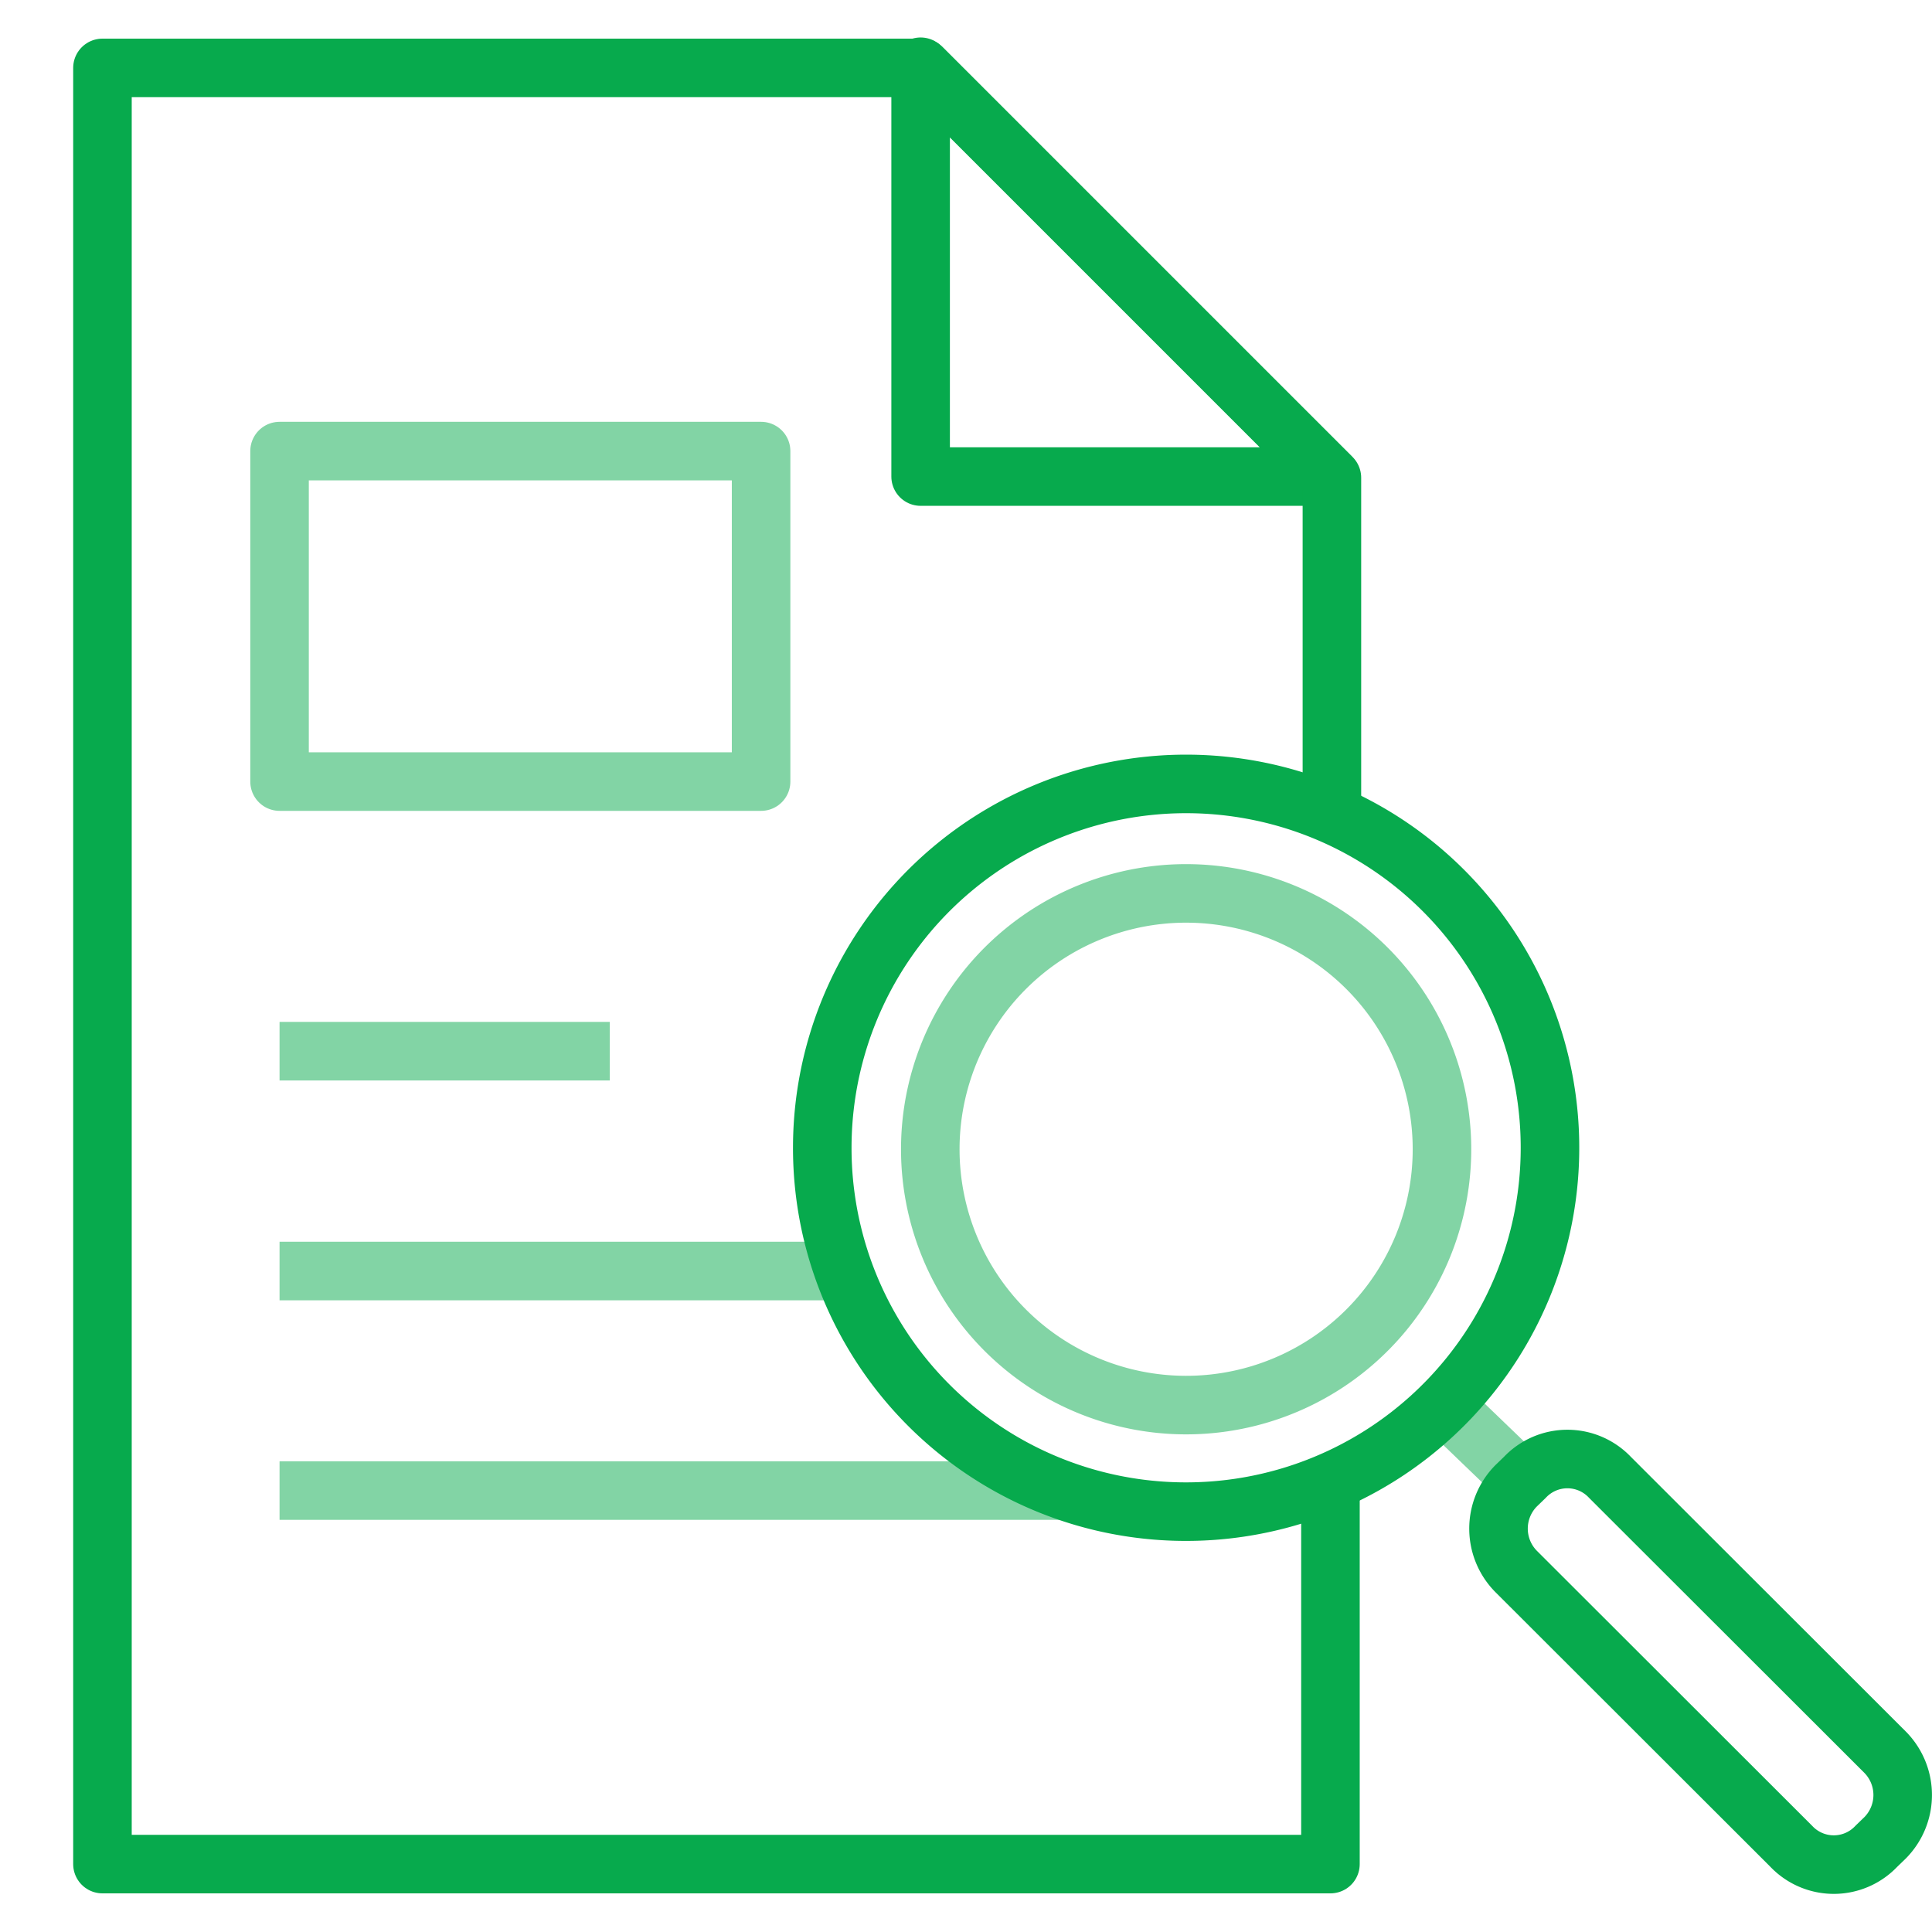
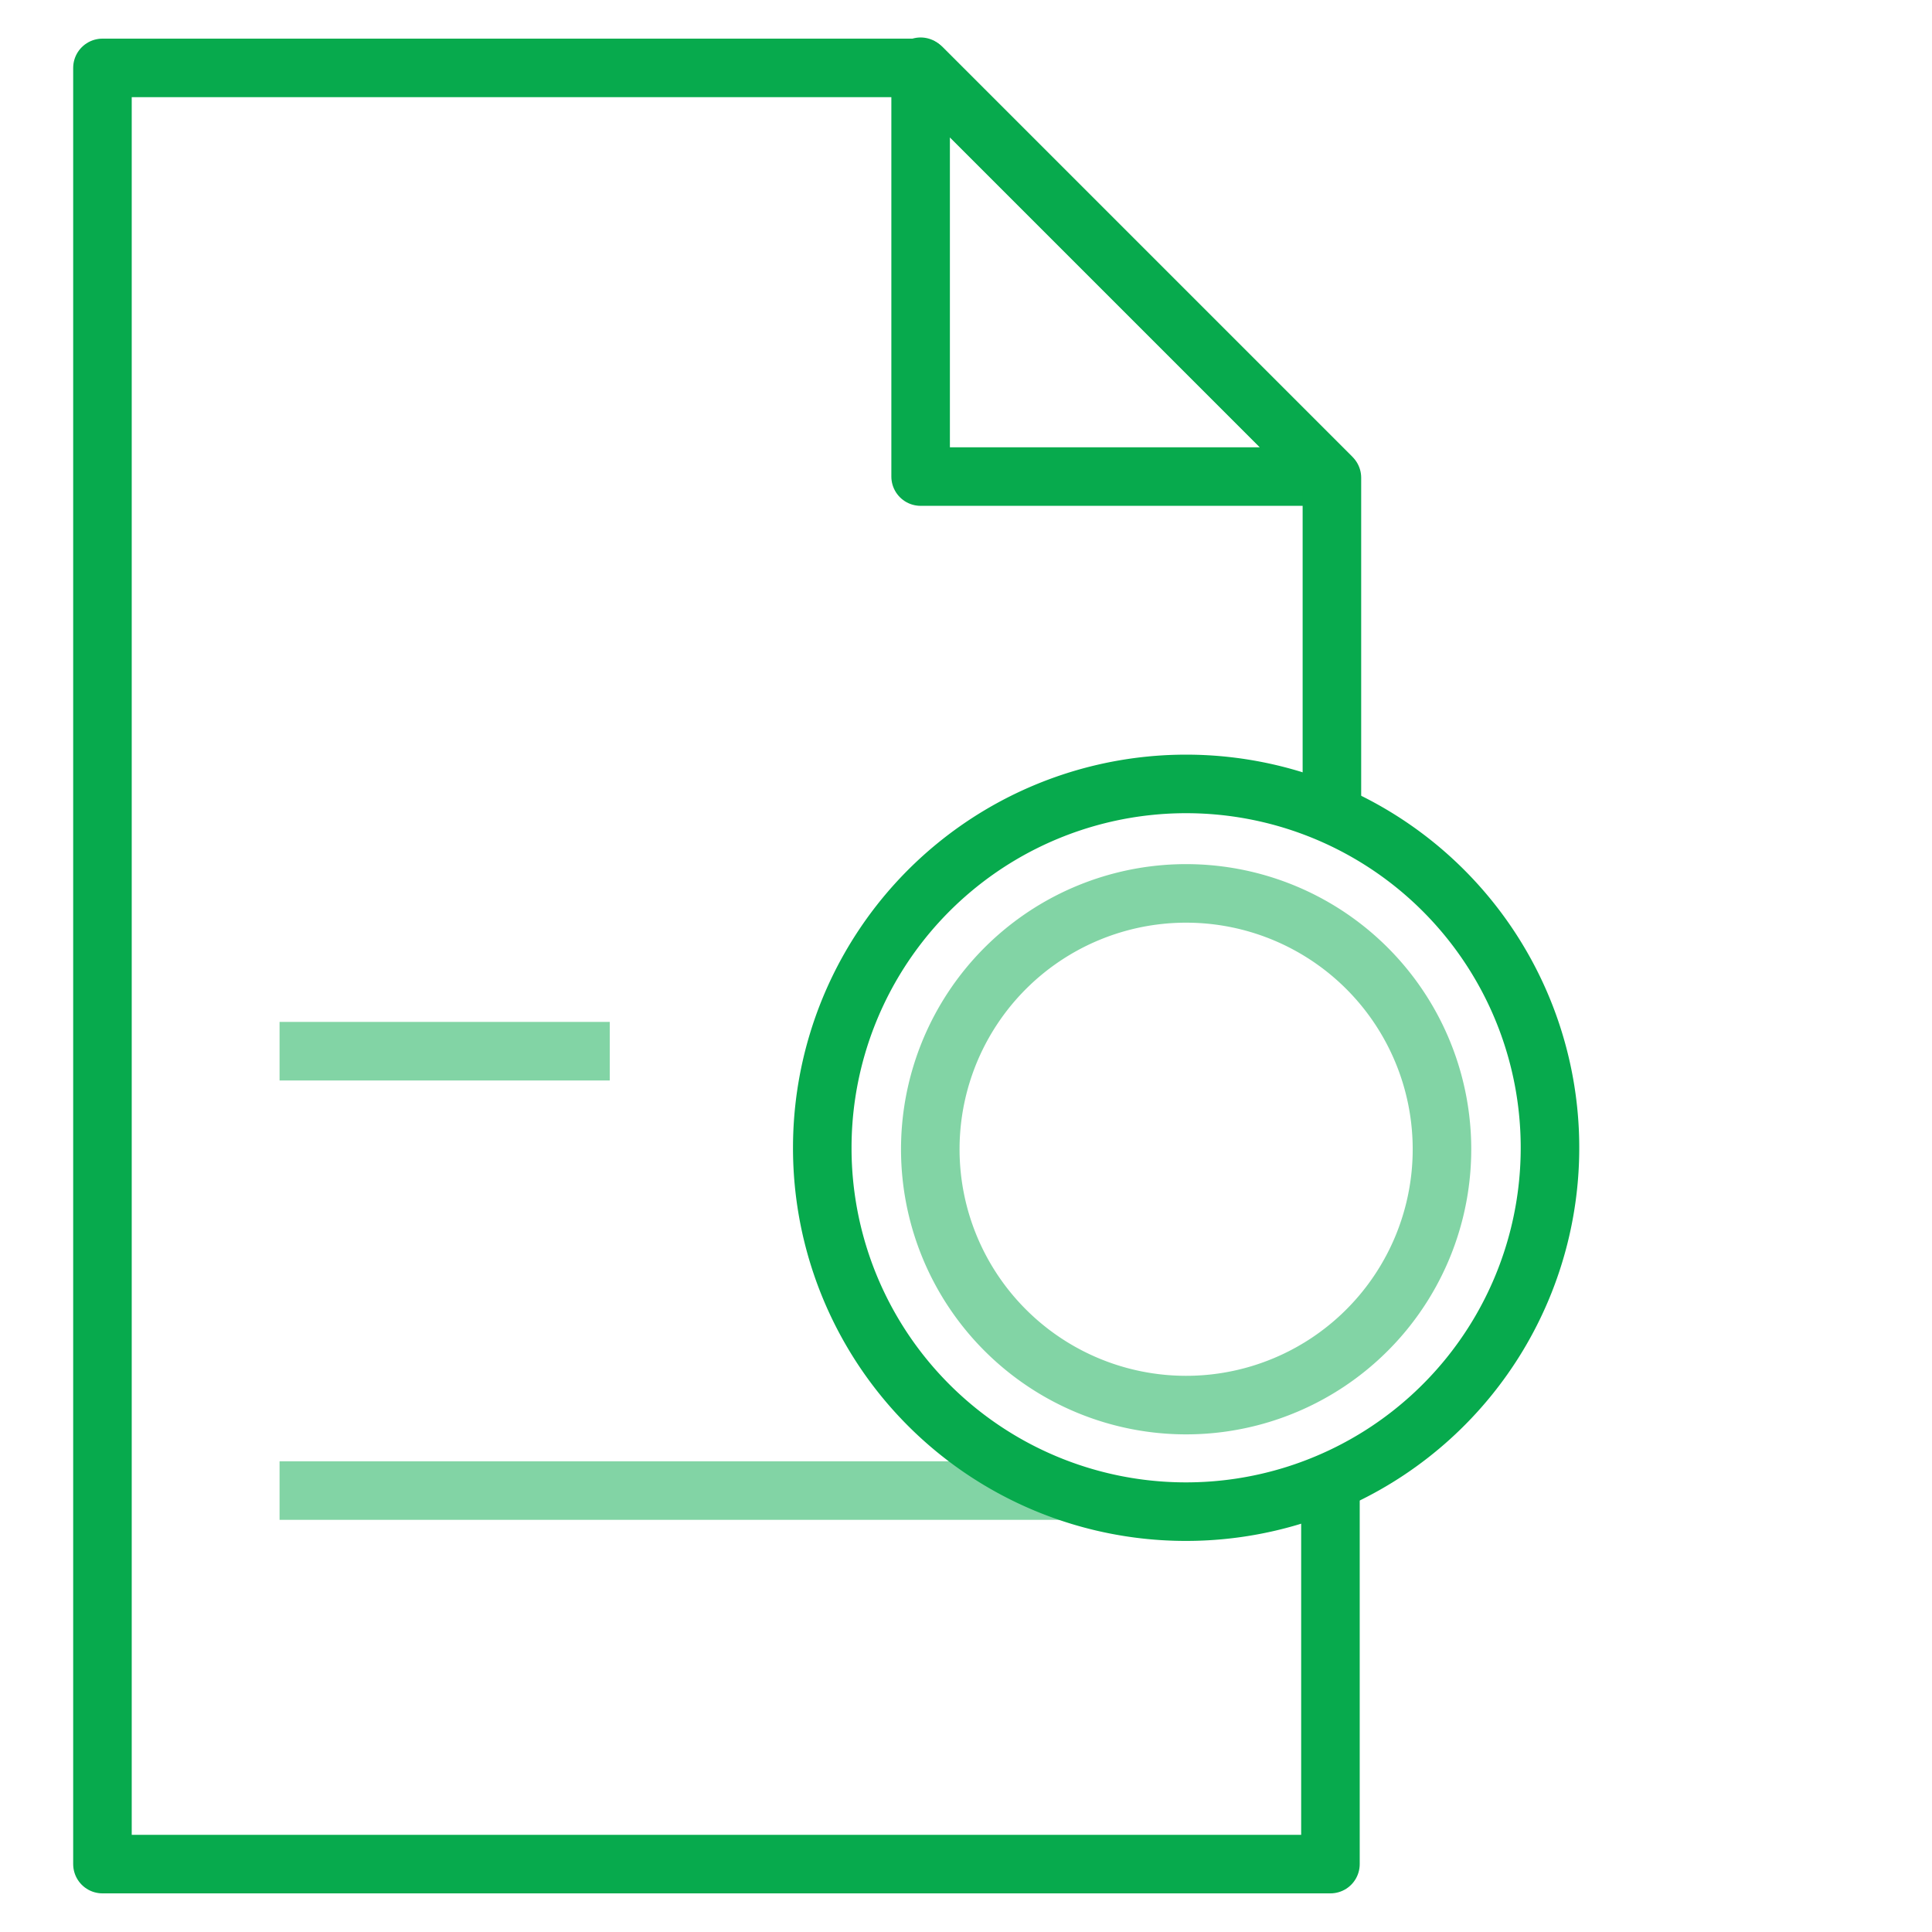
<svg xmlns="http://www.w3.org/2000/svg" id="b5d4144c-962c-4020-959f-528e1e0064d2" data-name="SEO" width="66" height="66" viewBox="0 0 66 66">
  <defs>
    <style>.b8db8337-4213-4f9c-b483-e8d87f646e35,.e4fa9c58-9bfe-4bf6-aab2-9ad0c1d57be6{fill:none;stroke:#07aa4d;stroke-linejoin:round;stroke-width:2px;}.e4fa9c58-9bfe-4bf6-aab2-9ad0c1d57be6{opacity:0.5;}</style>
  </defs>
  <title>icon-seo</title>
  <path class="b8db8337-4213-4f9c-b483-e8d87f646e35" d="M45.45,16.28h-14v-14Z" />
-   <path class="e4fa9c58-9bfe-4bf6-aab2-9ad0c1d57be6" d="M26,15.41H9.55V26.7H26Z" />
  <path class="e4fa9c58-9bfe-4bf6-aab2-9ad0c1d57be6" d="M9.55,35.91H20.83" />
-   <path class="e4fa9c58-9bfe-4bf6-aab2-9ad0c1d57be6" d="M9.55,43.42H28.82" />
  <path class="e4fa9c58-9bfe-4bf6-aab2-9ad0c1d57be6" d="M9.55,50.92H36.33" />
  <path class="b8db8337-4213-4f9c-b483-e8d87f646e35" d="M45.45,50.92V63.68H3.5V2.32h28l14,14V28.41" />
-   <path class="e4fa9c58-9bfe-4bf6-aab2-9ad0c1d57be6" d="M52,50.57,49.33,48" />
  <path class="b8db8337-4213-4f9c-b483-e8d87f646e35" d="M40.51,51.64A12.43,12.43,0,1,0,28.09,39.21,12.42,12.42,0,0,0,40.51,51.64Z" />
  <path class="e4fa9c58-9bfe-4bf6-aab2-9ad0c1d57be6" d="M40.51,48a8.74,8.74,0,1,0-8.73-8.74A8.74,8.74,0,0,0,40.51,48Z" />
-   <path class="b8db8337-4213-4f9c-b483-e8d87f646e35" d="M52.09,50.47l-.3.29a2.08,2.08,0,0,0,0,2.92l9.4,9.39a2,2,0,0,0,2.91,0l.3-.29a2.08,2.08,0,0,0,0-2.92L55,50.47A2,2,0,0,0,52.09,50.47Z" />
</svg>